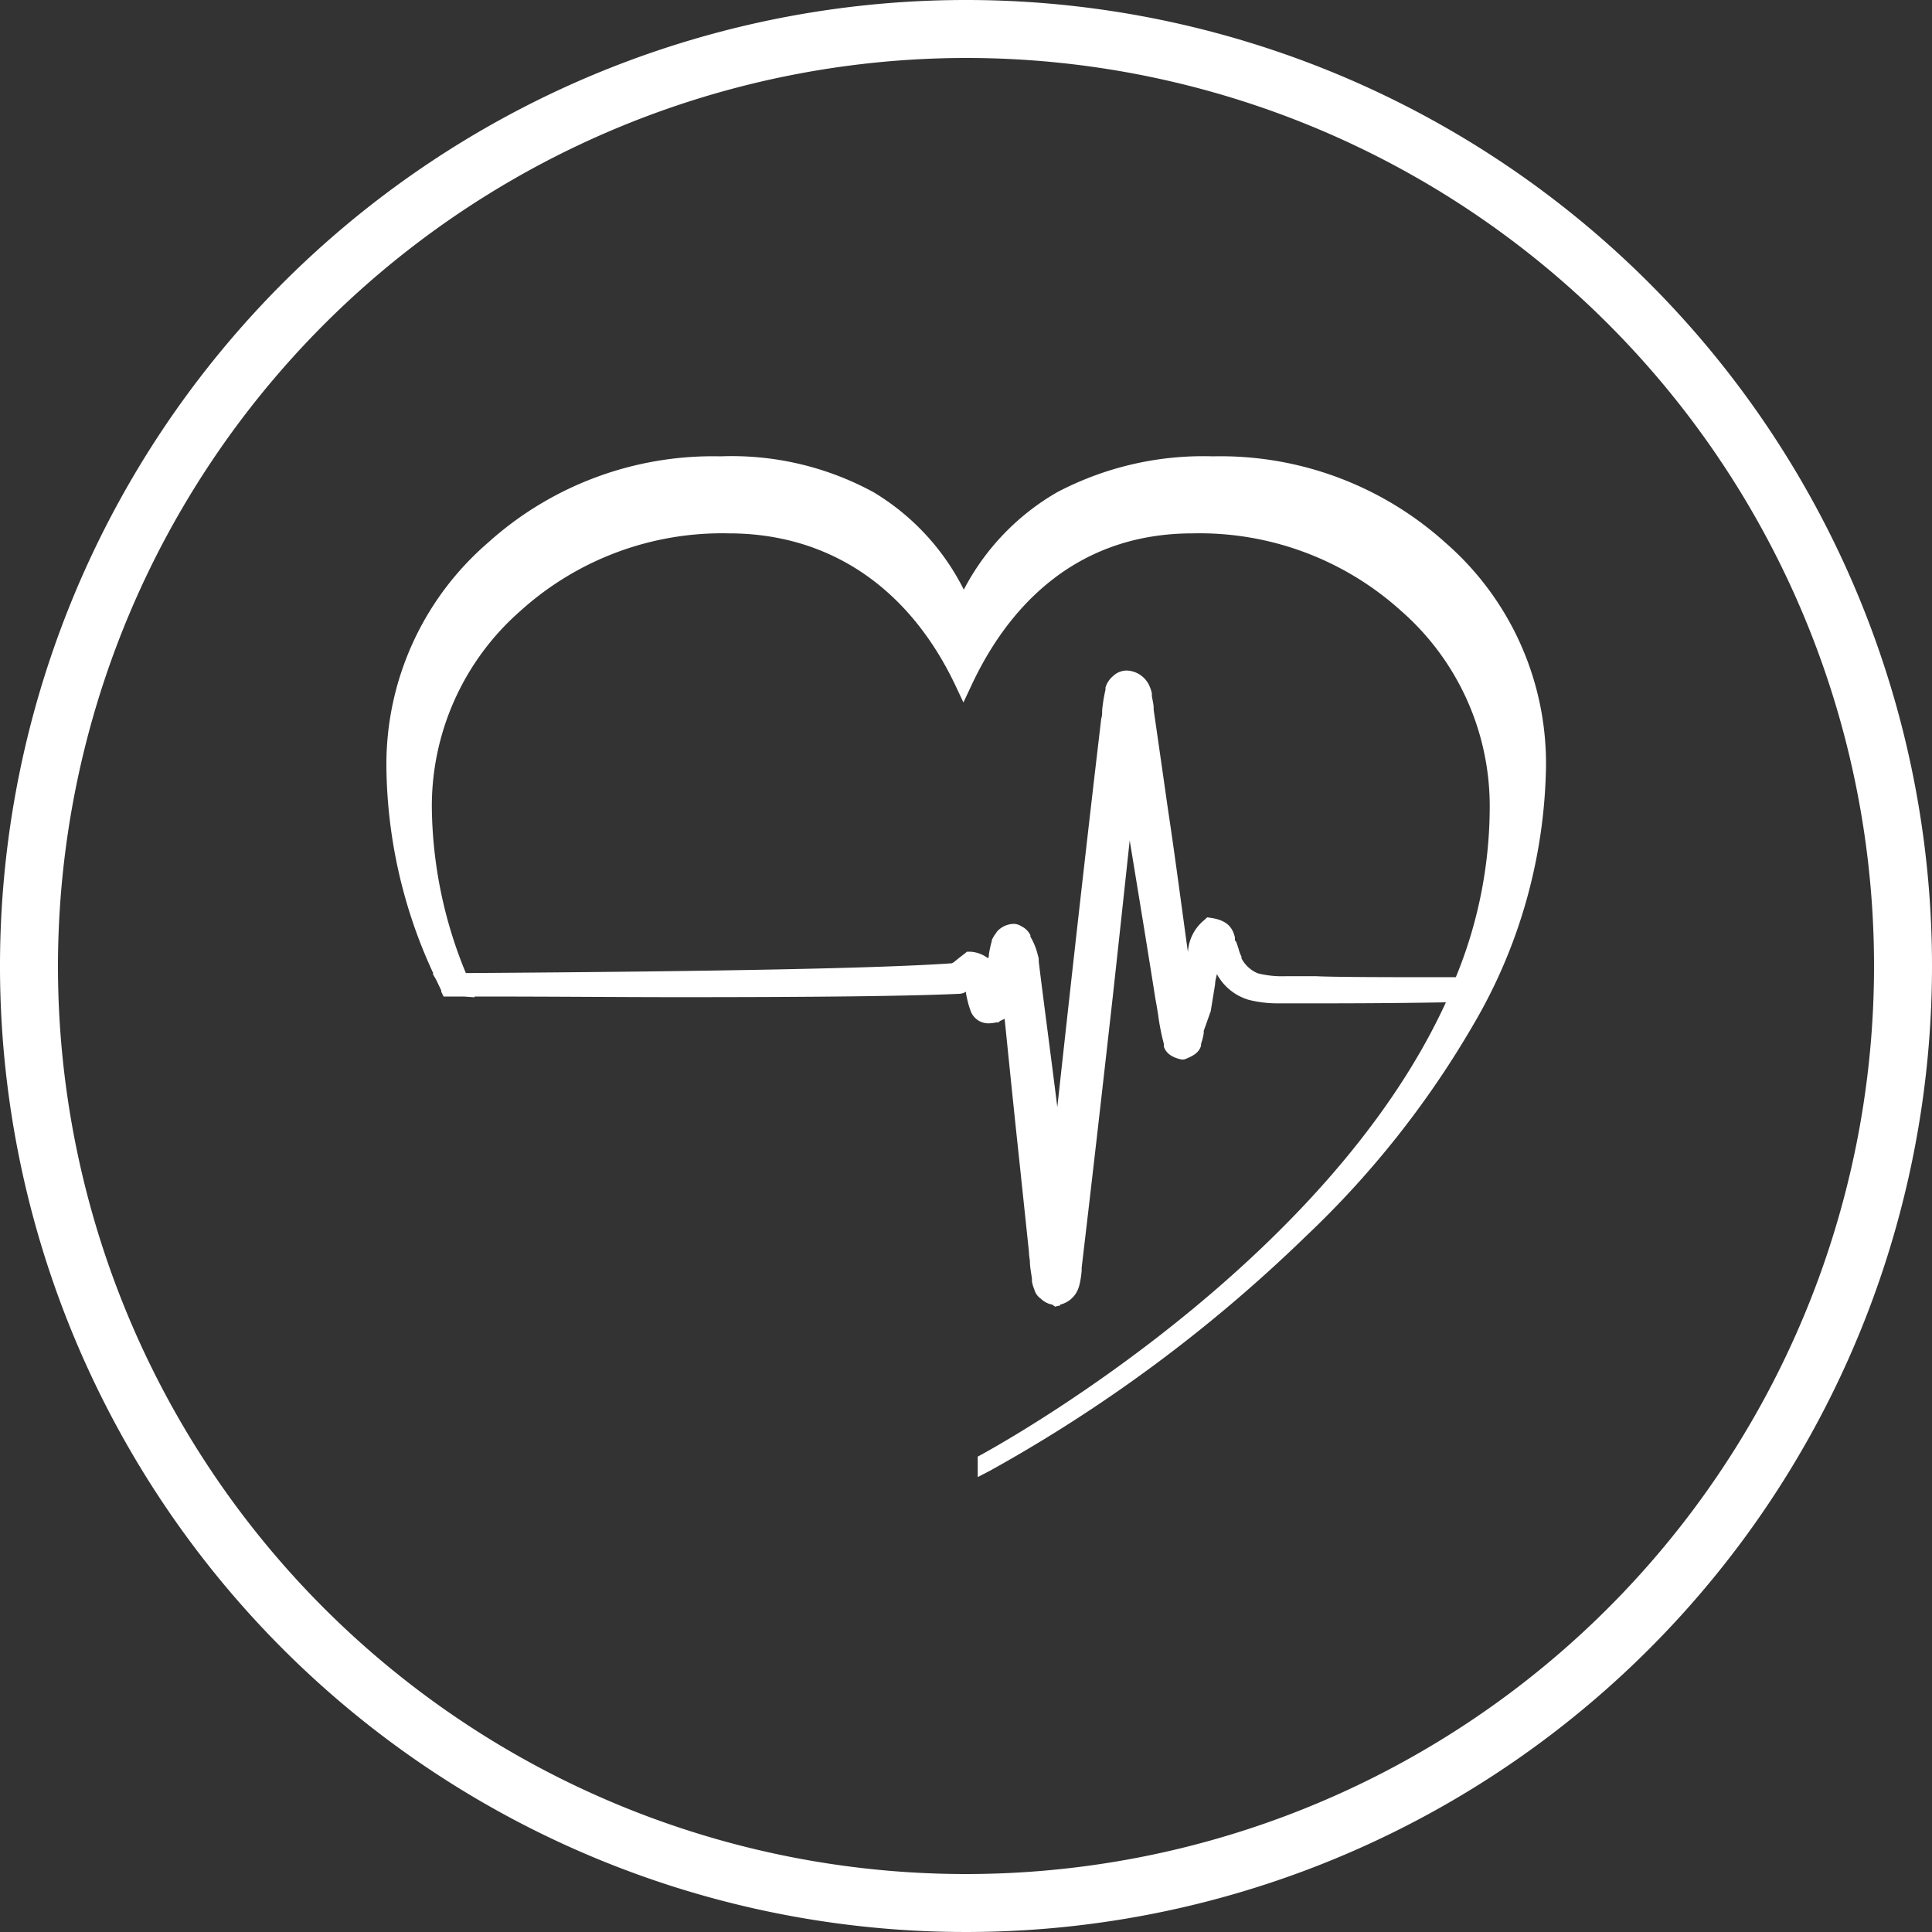
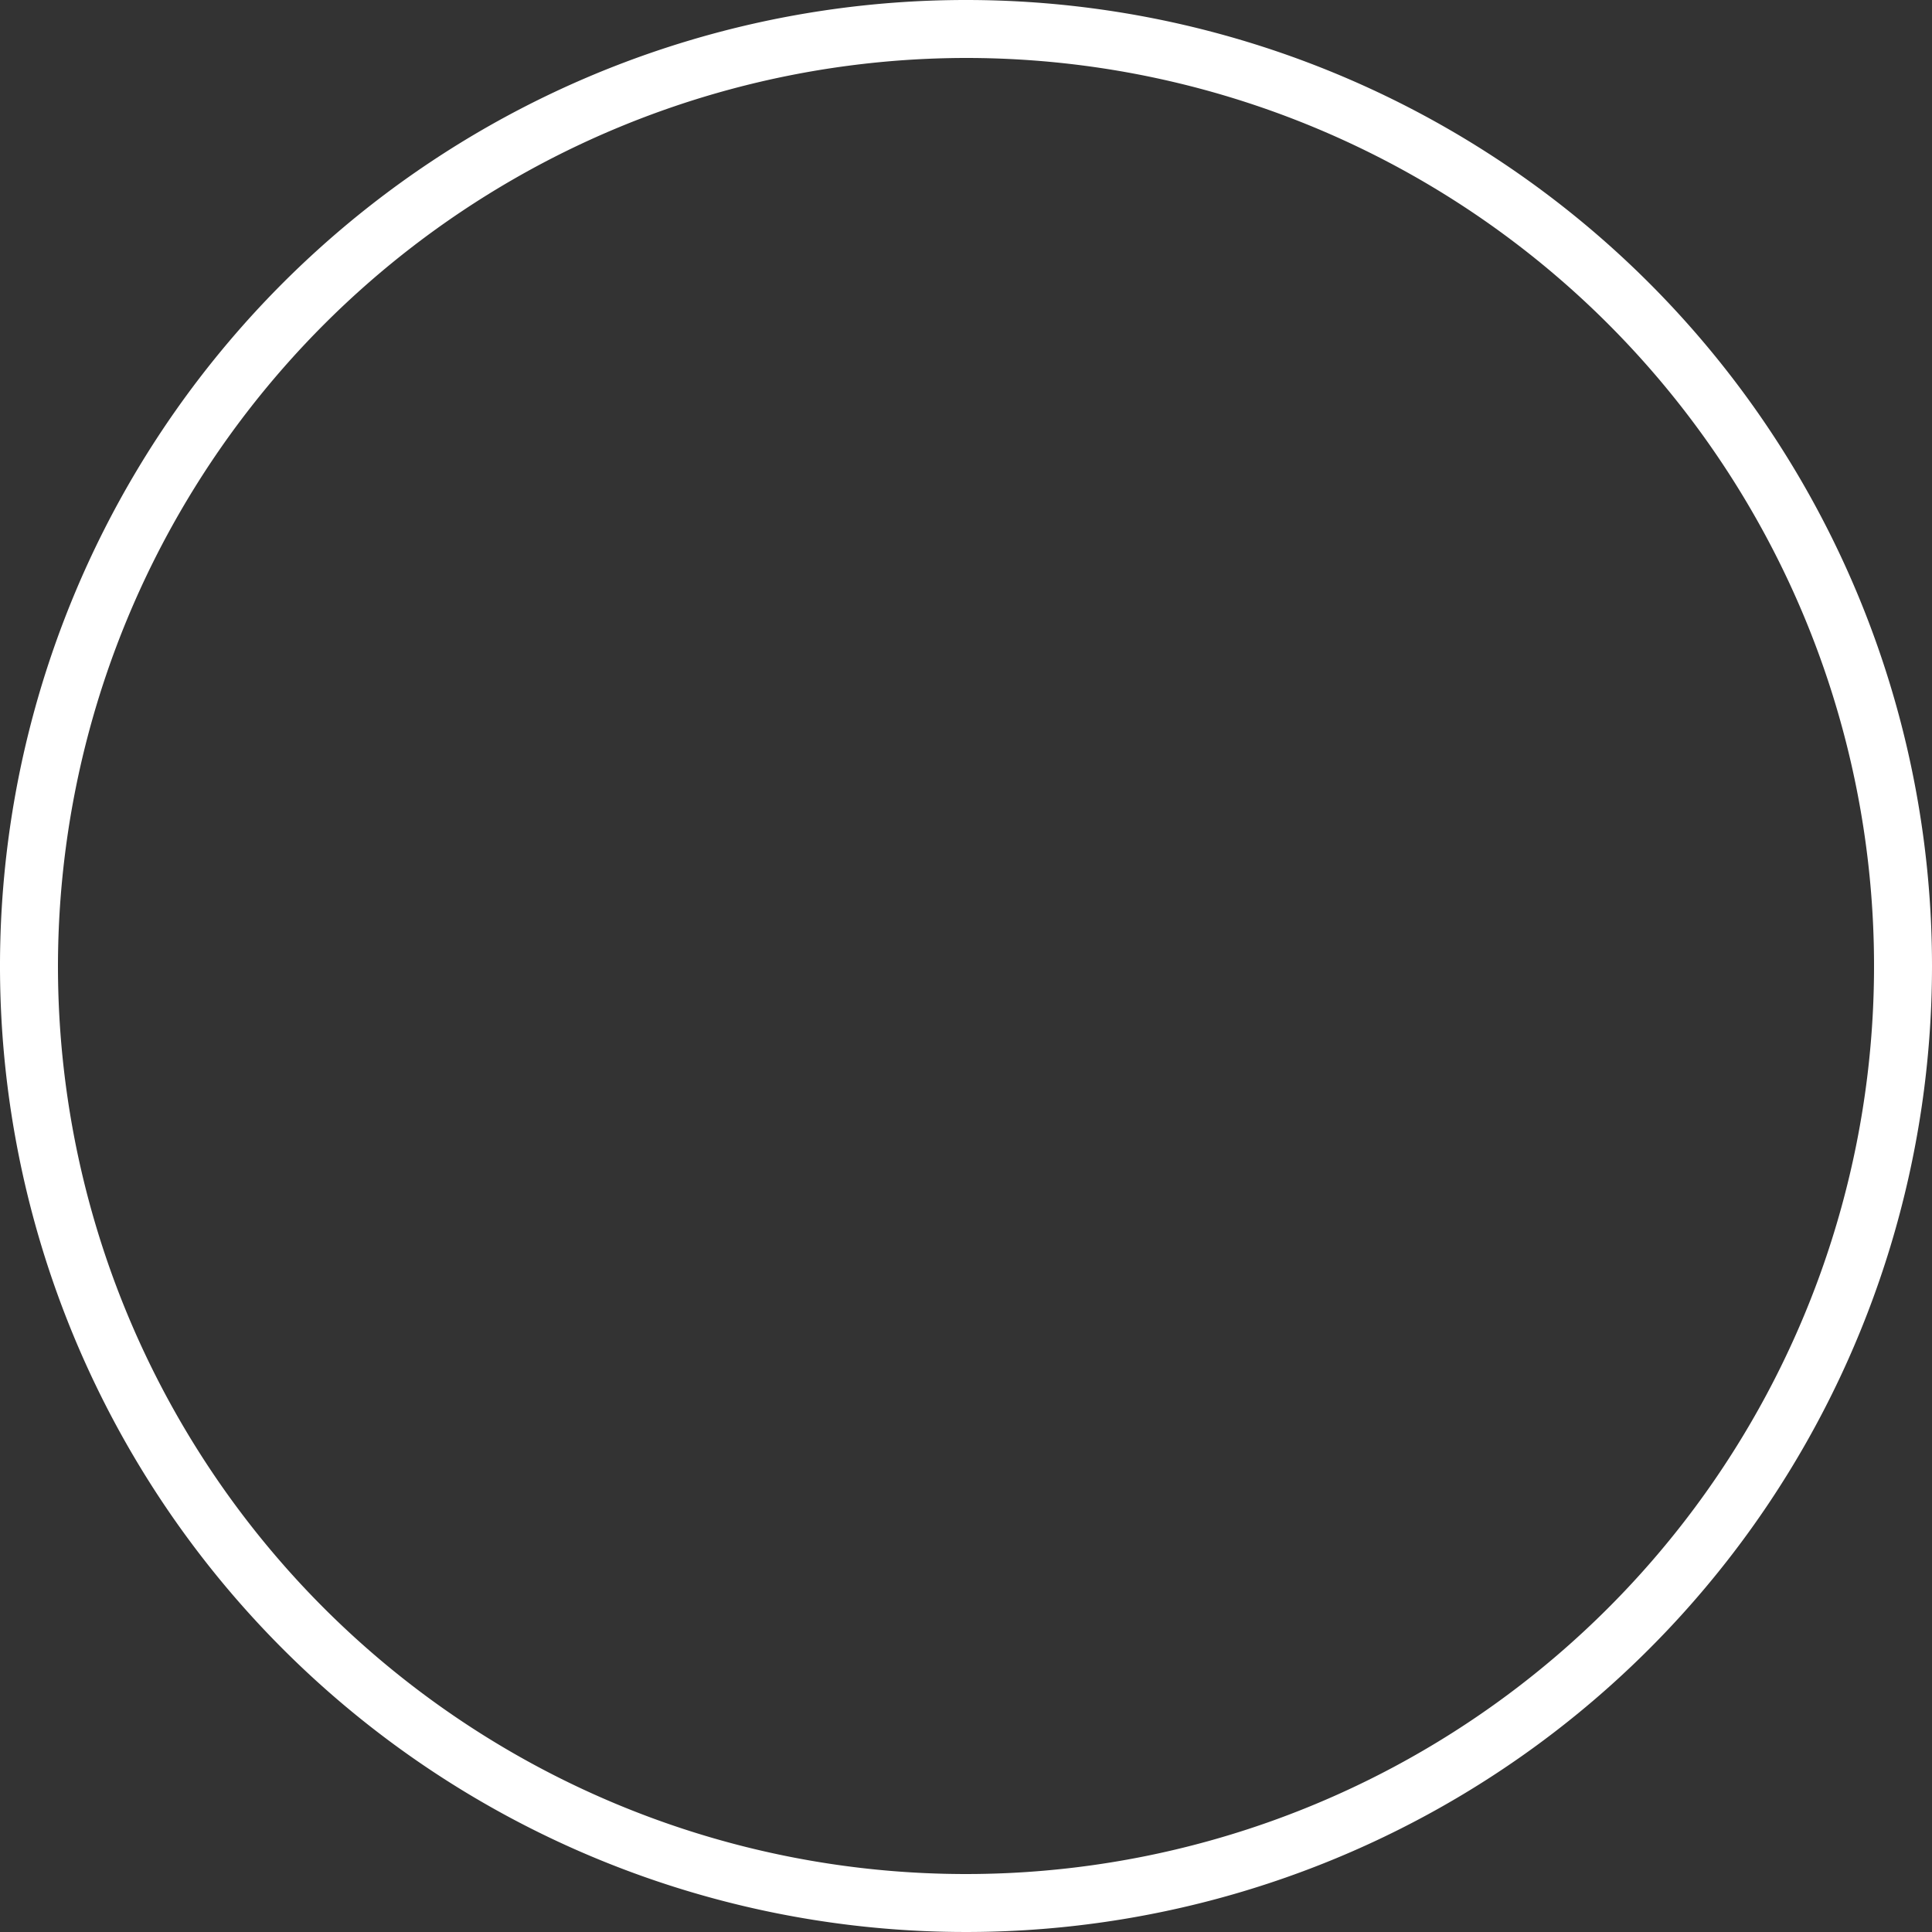
<svg xmlns="http://www.w3.org/2000/svg" id="Слой_1" data-name="Слой 1" viewBox="0 0 150 150">
  <rect x="0" y="0" width="150" height="150" fill="#333333" stroke="none" />
  <defs>
    <style>.cls-1{fill:#fff}</style>
  </defs>
  <path class="cls-1" d="M75 4.5A70.5 70.5 0 1 1 4.5 75 70.58 70.58 0 0 1 75 4.5M75 0a75 75 0 1 0 75 75A75 75 0 0 0 75 0Z" />
-   <path class="cls-1" d="M33.65 75.59h-.06l.28.49.39.82v.1l.18.37H36l.84.06v-.06c6.07 0 11.29.05 15.93.05 10.69 0 17.78-.08 21.69-.26A1.1 1.1 0 0 0 75 77a.59.59 0 0 1 0 .14c.06.29.13.63.24 1l.08.23a1.47 1.47 0 0 0 1.51 1.08v.15-.15a3.69 3.69 0 0 0 .53-.07h.16l.12-.11.36-.17c.36 3.55.71 7 1.07 10.35l.82 7.77c0 .24.05.47.07.7 0 .42.09.85.16 1.36v.2a2.52 2.52 0 0 0 .18.62 1.27 1.27 0 0 0 .51.73 1.7 1.7 0 0 0 .89.46l.22.16a2.74 2.74 0 0 1 .39-.09v-.07a2 2 0 0 0 1.36-1.13 2.66 2.66 0 0 0 .16-.5 7.39 7.39 0 0 0 .15-1v-.23l.48-4.09c.7-6 1.33-11.56 1.94-17 .44-4 .88-8.1 1.31-12.09.72 4.38 1.4 8.52 2 12.33.08.41.14.79.2 1.16a18.08 18.08 0 0 0 .45 2.3v.22c.13.37.43.8 1.38 1h.19l.18-.07c.7-.28 1-.56 1.14-1v-.15a4.65 4.65 0 0 0 .21-.84.85.85 0 0 1 0-.17l.54-1.52.34-2.09c0-.27.09-.53.14-.79a4.14 4.14 0 0 0 2.48 2 9.23 9.23 0 0 0 2.27.27h2.92c1.36 0 5.74 0 10.11-.08-9.37 20.41-34.71 34.37-36 35.08l-.35.19v1.59l1-.52A115.63 115.63 0 0 0 101.37 96a73.13 73.13 0 0 0 13-16.41 40.8 40.8 0 0 0 5.66-20 22.72 22.72 0 0 0-7.79-17.44 26.08 26.08 0 0 0-18.07-6.72 24.38 24.38 0 0 0-12.08 2.78 18.68 18.68 0 0 0-7.26 7.57 18.47 18.47 0 0 0-7-7.56 23 23 0 0 0-11.89-2.79 26.08 26.08 0 0 0-18.07 6.72A22.72 22.72 0 0 0 30 59.53a38.91 38.91 0 0 0 3.65 16.06Zm-.12-12.72a20.14 20.14 0 0 1 6.9-15.46 23.34 23.34 0 0 1 16.15-6c7.79 0 14 4.2 17.61 11.83l.61 1.3.61-1.3c2.51-5.4 7.55-11.83 17.2-11.83a23.34 23.34 0 0 1 16.15 6 20.14 20.14 0 0 1 6.9 15.46 34.82 34.82 0 0 1-2.63 13c-4.62 0-9.43 0-10.9-.08h-2.24a7.78 7.78 0 0 1-2.23-.22 2.52 2.52 0 0 1-1.27-1.16v-.13a3 3 0 0 1-.23-.62l-.17-.51-.11-.15v-.07a1.27 1.27 0 0 1 0-.14c-.16-.67-.5-1.32-1.83-1.52l-.32-.05-.24.22a3.45 3.45 0 0 0-1.26 2.48c-.52-3.74-1-7.45-1.55-11.08-.37-2.59-.74-5.2-1.11-7.73v-.14c0-.28-.08-.57-.14-.93v-.2a2.47 2.47 0 0 0-.17-.54 2 2 0 0 0-1.78-1.24 1.54 1.54 0 0 0-1.06.43 1.82 1.82 0 0 0-.59.89v.17a11.69 11.69 0 0 0-.26 1.61c0 .22 0 .42-.07.63l-.48 4.09c-.71 6.11-1.34 11.68-1.93 17-.32 2.88-.65 5.88-1 9.07-.49-3.92-1-7.7-1.44-11.27 0-.16 0-.31-.06-.47a5.22 5.22 0 0 0-.59-1.49v-.11a1.51 1.51 0 0 0-.71-.7 1.08 1.08 0 0 0-.62-.18 1.81 1.81 0 0 0-1.24.57 1.3 1.3 0 0 0-.1.15A2.31 2.31 0 0 0 77 73a.14.14 0 0 1 0 .07 9.35 9.35 0 0 0-.22 1c0 .11 0 .22-.07.33a2.51 2.51 0 0 0-1.36-.51h-.27l-.21.17c-.52.39-.71.56-.82.65l-.16.08c-5.39.38-17.74.63-37.72.76a34.45 34.45 0 0 1-2.64-12.68Z" />
</svg>